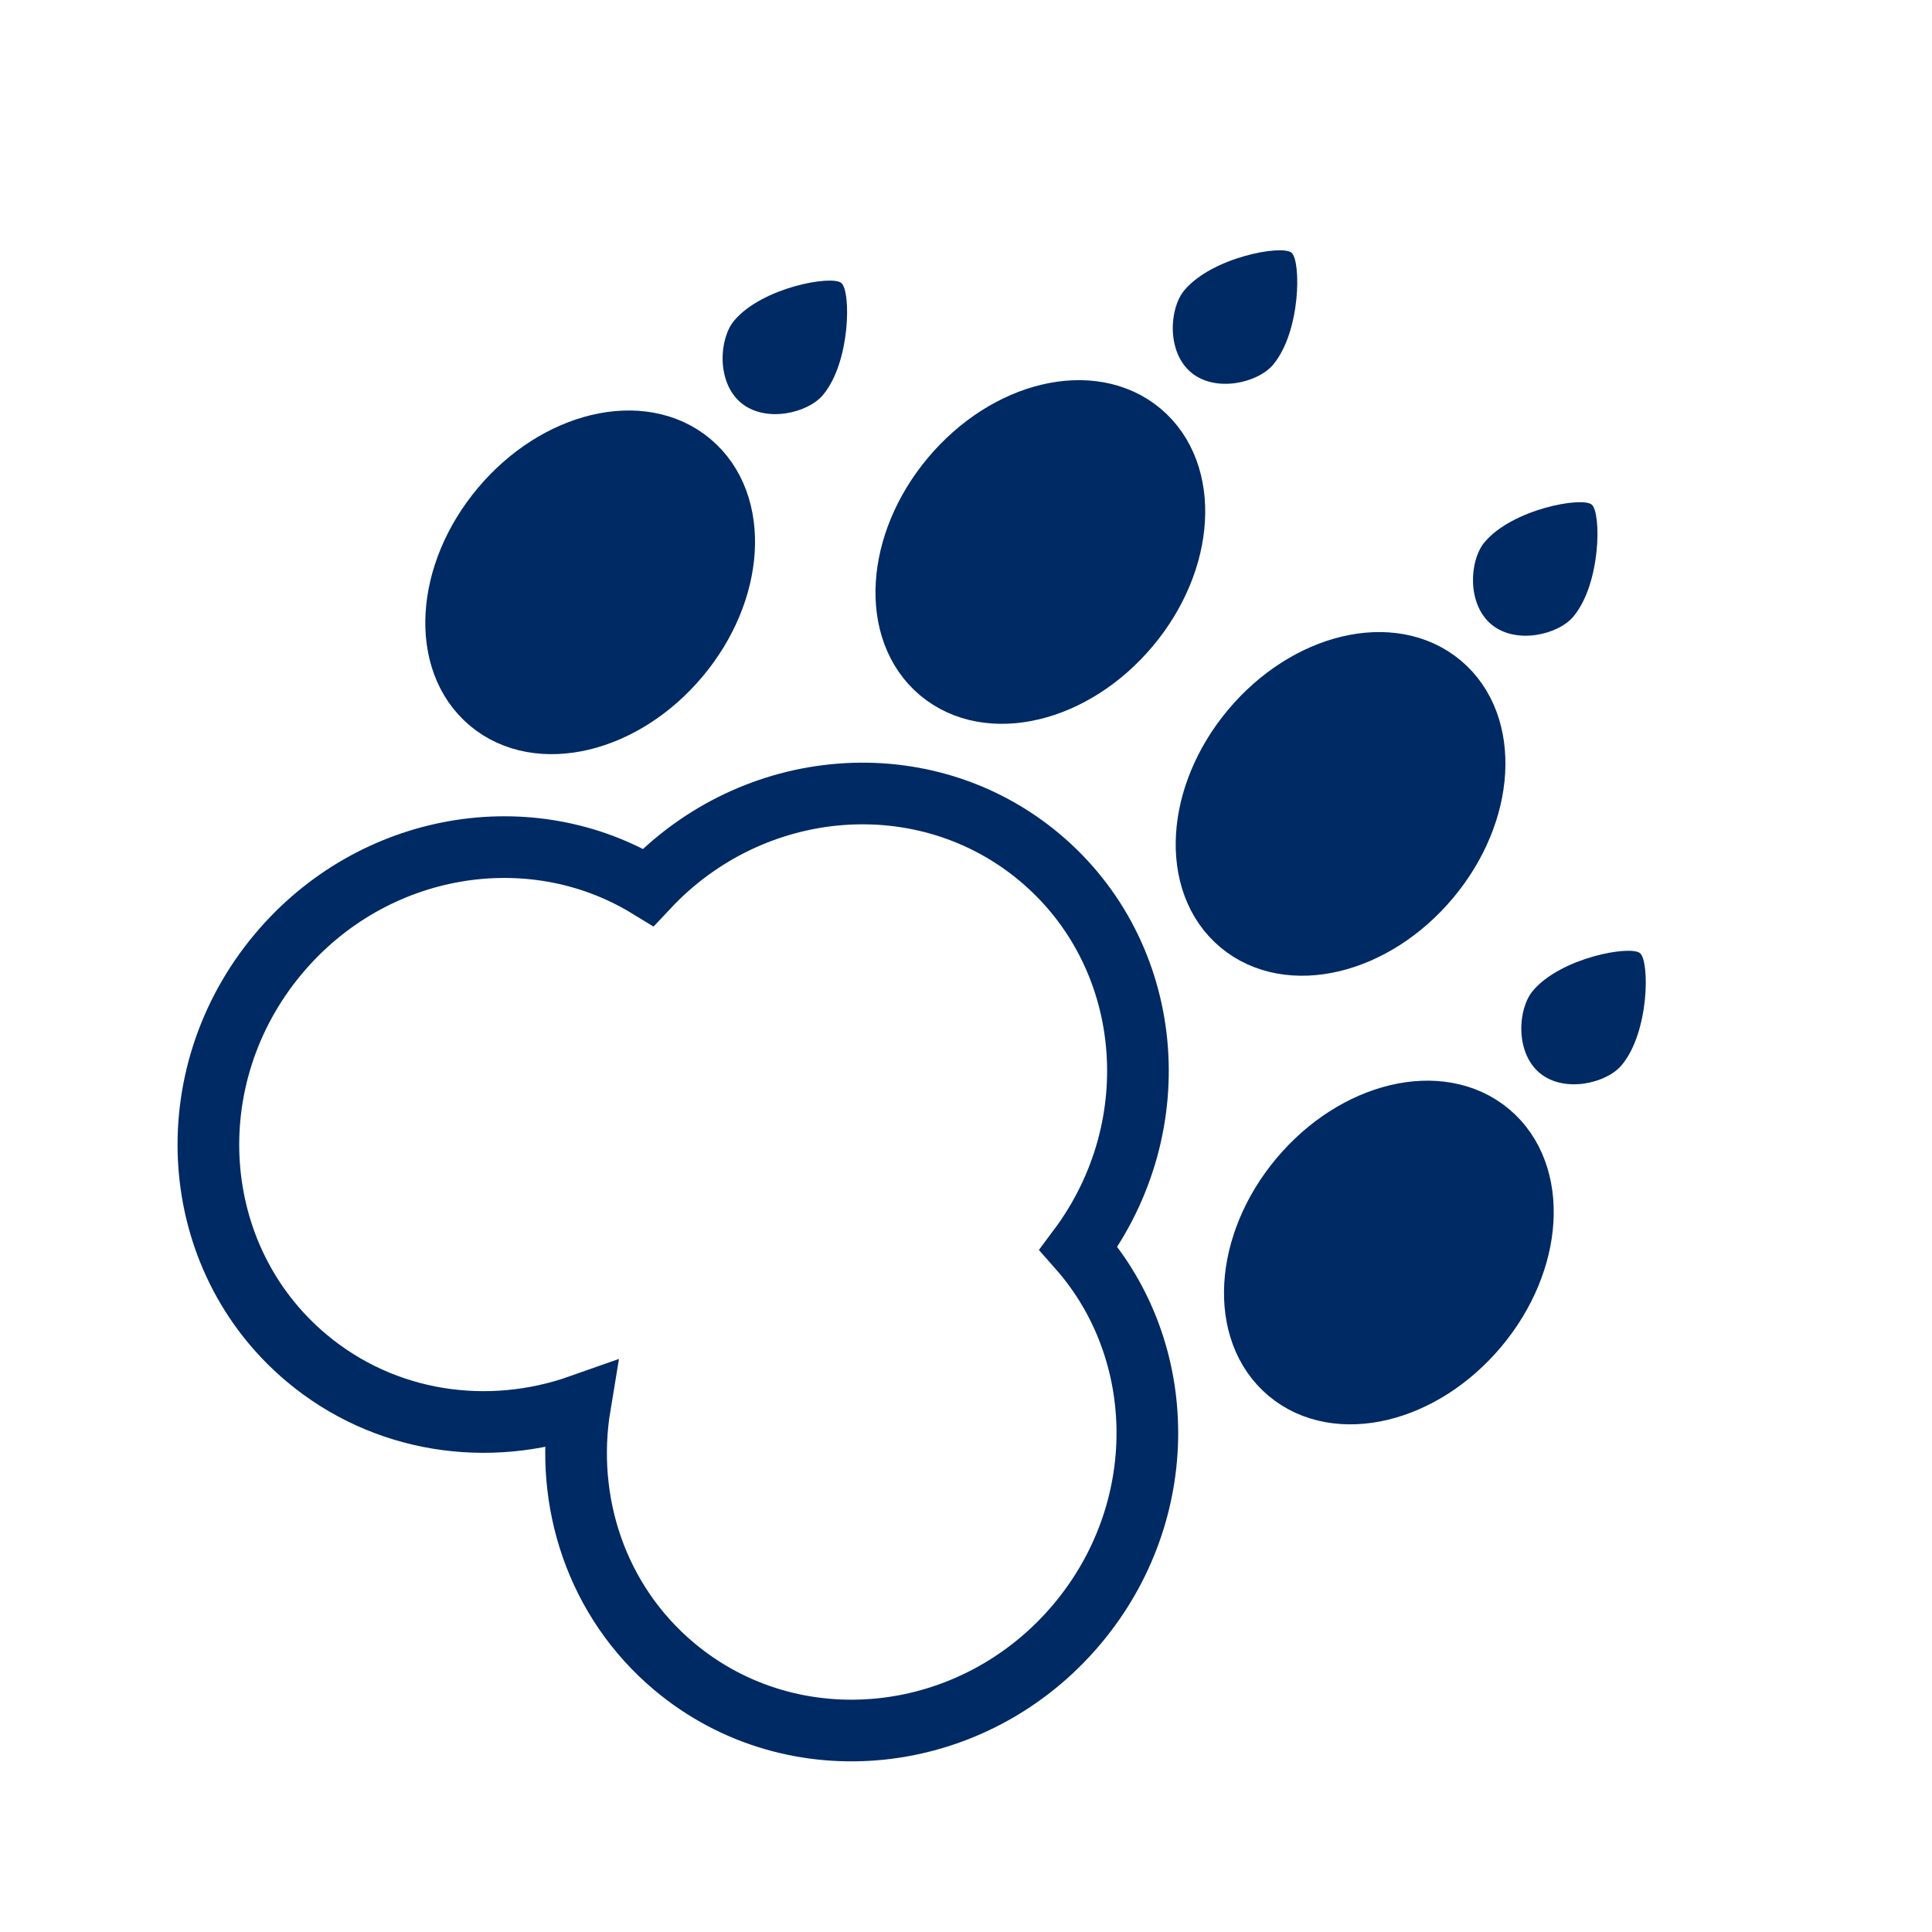
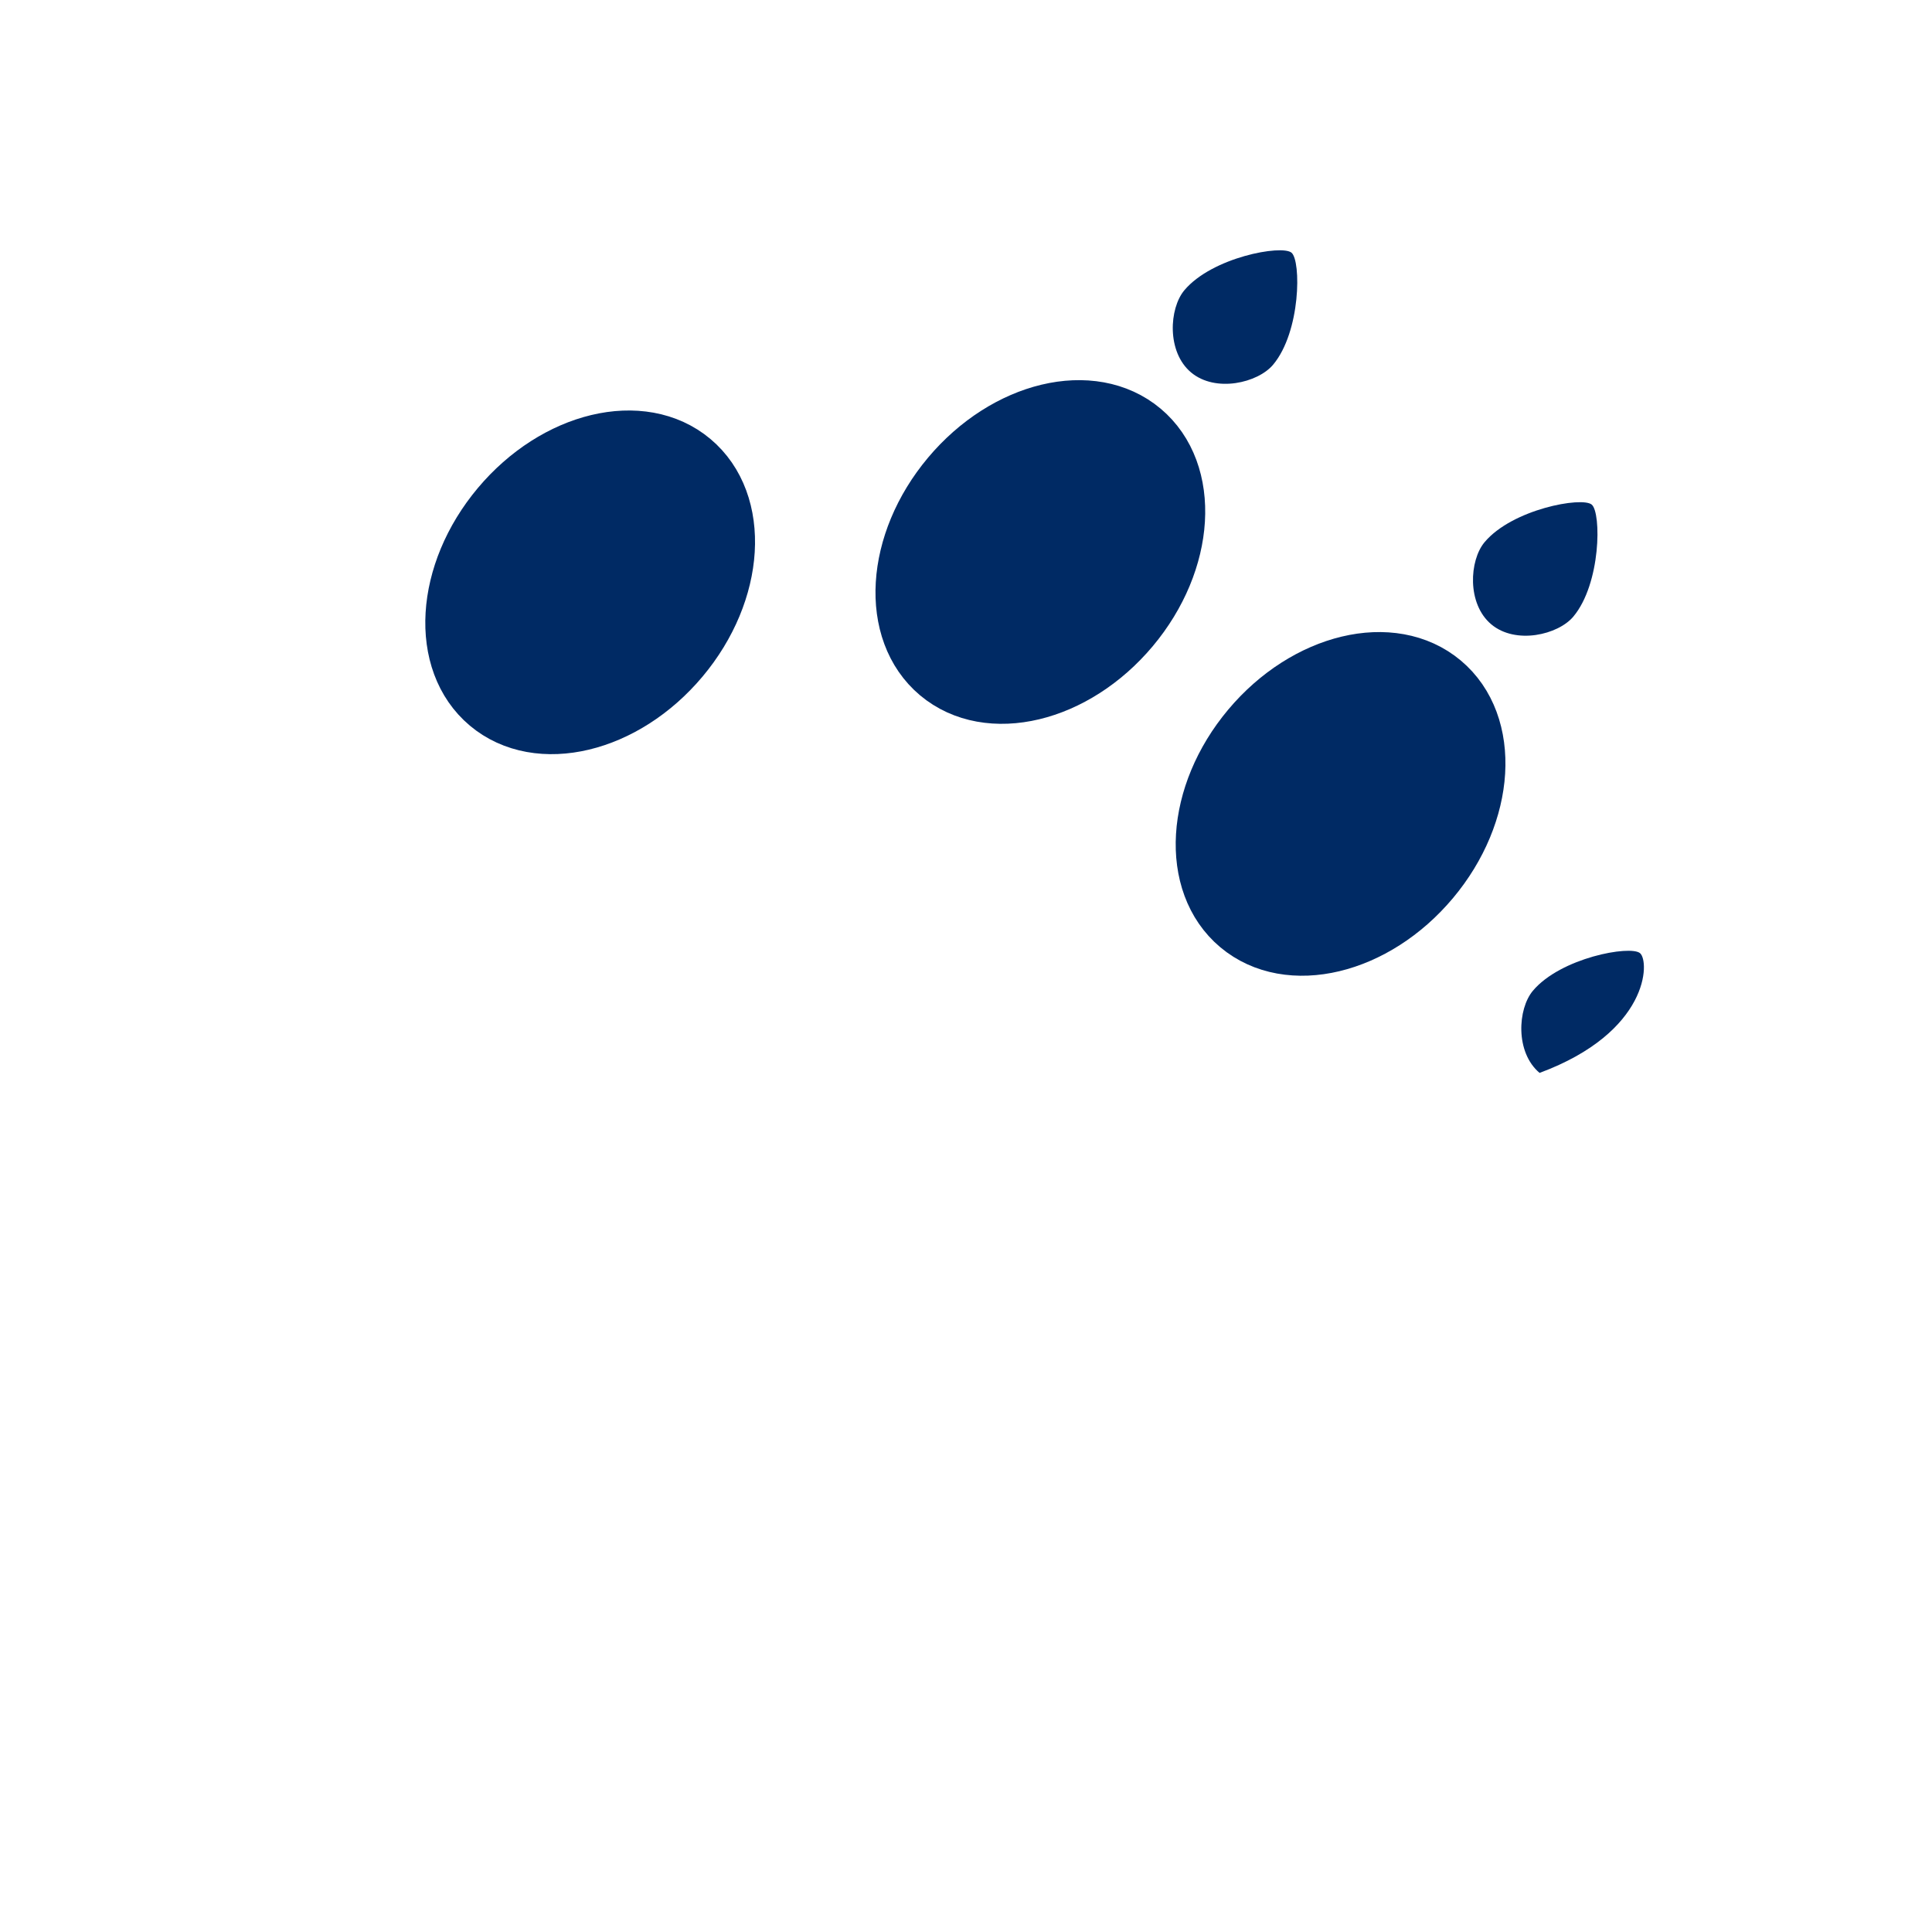
<svg xmlns="http://www.w3.org/2000/svg" width="47px" height="47px" viewBox="0 0 47 47" version="1.1">
  <title>icon/Rostock-Zoo</title>
  <g id="icon/Rostock-Zoo" stroke="none" stroke-width="1" fill="none" fill-rule="evenodd">
    <g id="Group-2" transform="translate(23.5, 23) rotate(40) translate(-23.5, -23) translate(8, 5)">
      <g id="Group" transform="translate(0, 0)">
-         <path d="M15.5,15.208 C19.144,15.208 22.123,18.161 22.334,21.884 C25.641,22.383 28.182,25.336 28.182,28.905 C28.182,32.823 25.118,36 21.338,36 C18.867,36 16.702,34.642 15.499,32.607 C14.298,34.642 12.133,36 9.662,36 C5.882,36 2.818,32.823 2.818,28.905 C2.818,25.336 5.359,22.383 8.667,21.884 C8.876,18.161 11.856,15.208 15.5,15.208 Z" id="Combined-Shape-Copy" stroke="#002A64" stroke-width="1.5" />
        <ellipse id="Oval" stroke="#002A64" stroke-width="1.5" fill="#002A64" cx="20.267" cy="9.505" rx="2.818" ry="3.802" />
-         <ellipse id="Oval-Copy-4" stroke="#002A64" stroke-width="1.5" fill="#002A64" cx="28.182" cy="17.11" rx="2.818" ry="3.802" />
        <ellipse id="Oval-Copy-5" stroke="#002A64" stroke-width="1.5" fill="#002A64" cx="2.818" cy="17.11" rx="2.818" ry="3.802" />
        <ellipse id="Oval-Copy-3" stroke="#002A64" stroke-width="1.5" fill="#002A64" cx="10.733" cy="9.505" rx="2.818" ry="3.802" />
        <path d="M10.733,3.802 C11.512,3.802 12.142,2.951 12.142,2.376 C12.142,1.326 11.042,1.687539e-14 10.733,1.687539e-14 C10.425,1.687539e-14 9.324,1.326 9.324,2.376 C9.324,2.951 9.955,3.802 10.733,3.802 Z" id="Oval-Copy-6" fill="#002A64" />
        <path d="M20.267,3.802 C21.045,3.802 21.676,2.951 21.676,2.376 C21.676,1.326 20.575,1.687539e-14 20.267,1.687539e-14 C19.958,1.687539e-14 18.858,1.326 18.858,2.376 C18.858,2.951 19.488,3.802 20.267,3.802 Z" id="Oval-Copy-6" fill="#002A64" />
-         <path d="M28.182,11.406 C28.96,11.406 29.591,10.555 29.591,9.981 C29.591,8.931 28.49,7.604 28.182,7.604 C27.873,7.604 26.773,8.931 26.773,9.981 C26.773,10.555 27.404,11.406 28.182,11.406 Z" id="Oval-Copy-6" fill="#002A64" />
-         <path d="M2.818,11.406 C3.596,11.406 4.227,10.555 4.227,9.981 C4.227,8.931 3.127,7.604 2.818,7.604 C2.51,7.604 1.409,8.931 1.409,9.981 C1.409,10.555 2.04,11.406 2.818,11.406 Z" id="Oval-Copy-6" fill="#002A64" />
+         <path d="M28.182,11.406 C29.591,8.931 28.49,7.604 28.182,7.604 C27.873,7.604 26.773,8.931 26.773,9.981 C26.773,10.555 27.404,11.406 28.182,11.406 Z" id="Oval-Copy-6" fill="#002A64" />
      </g>
    </g>
  </g>
</svg>